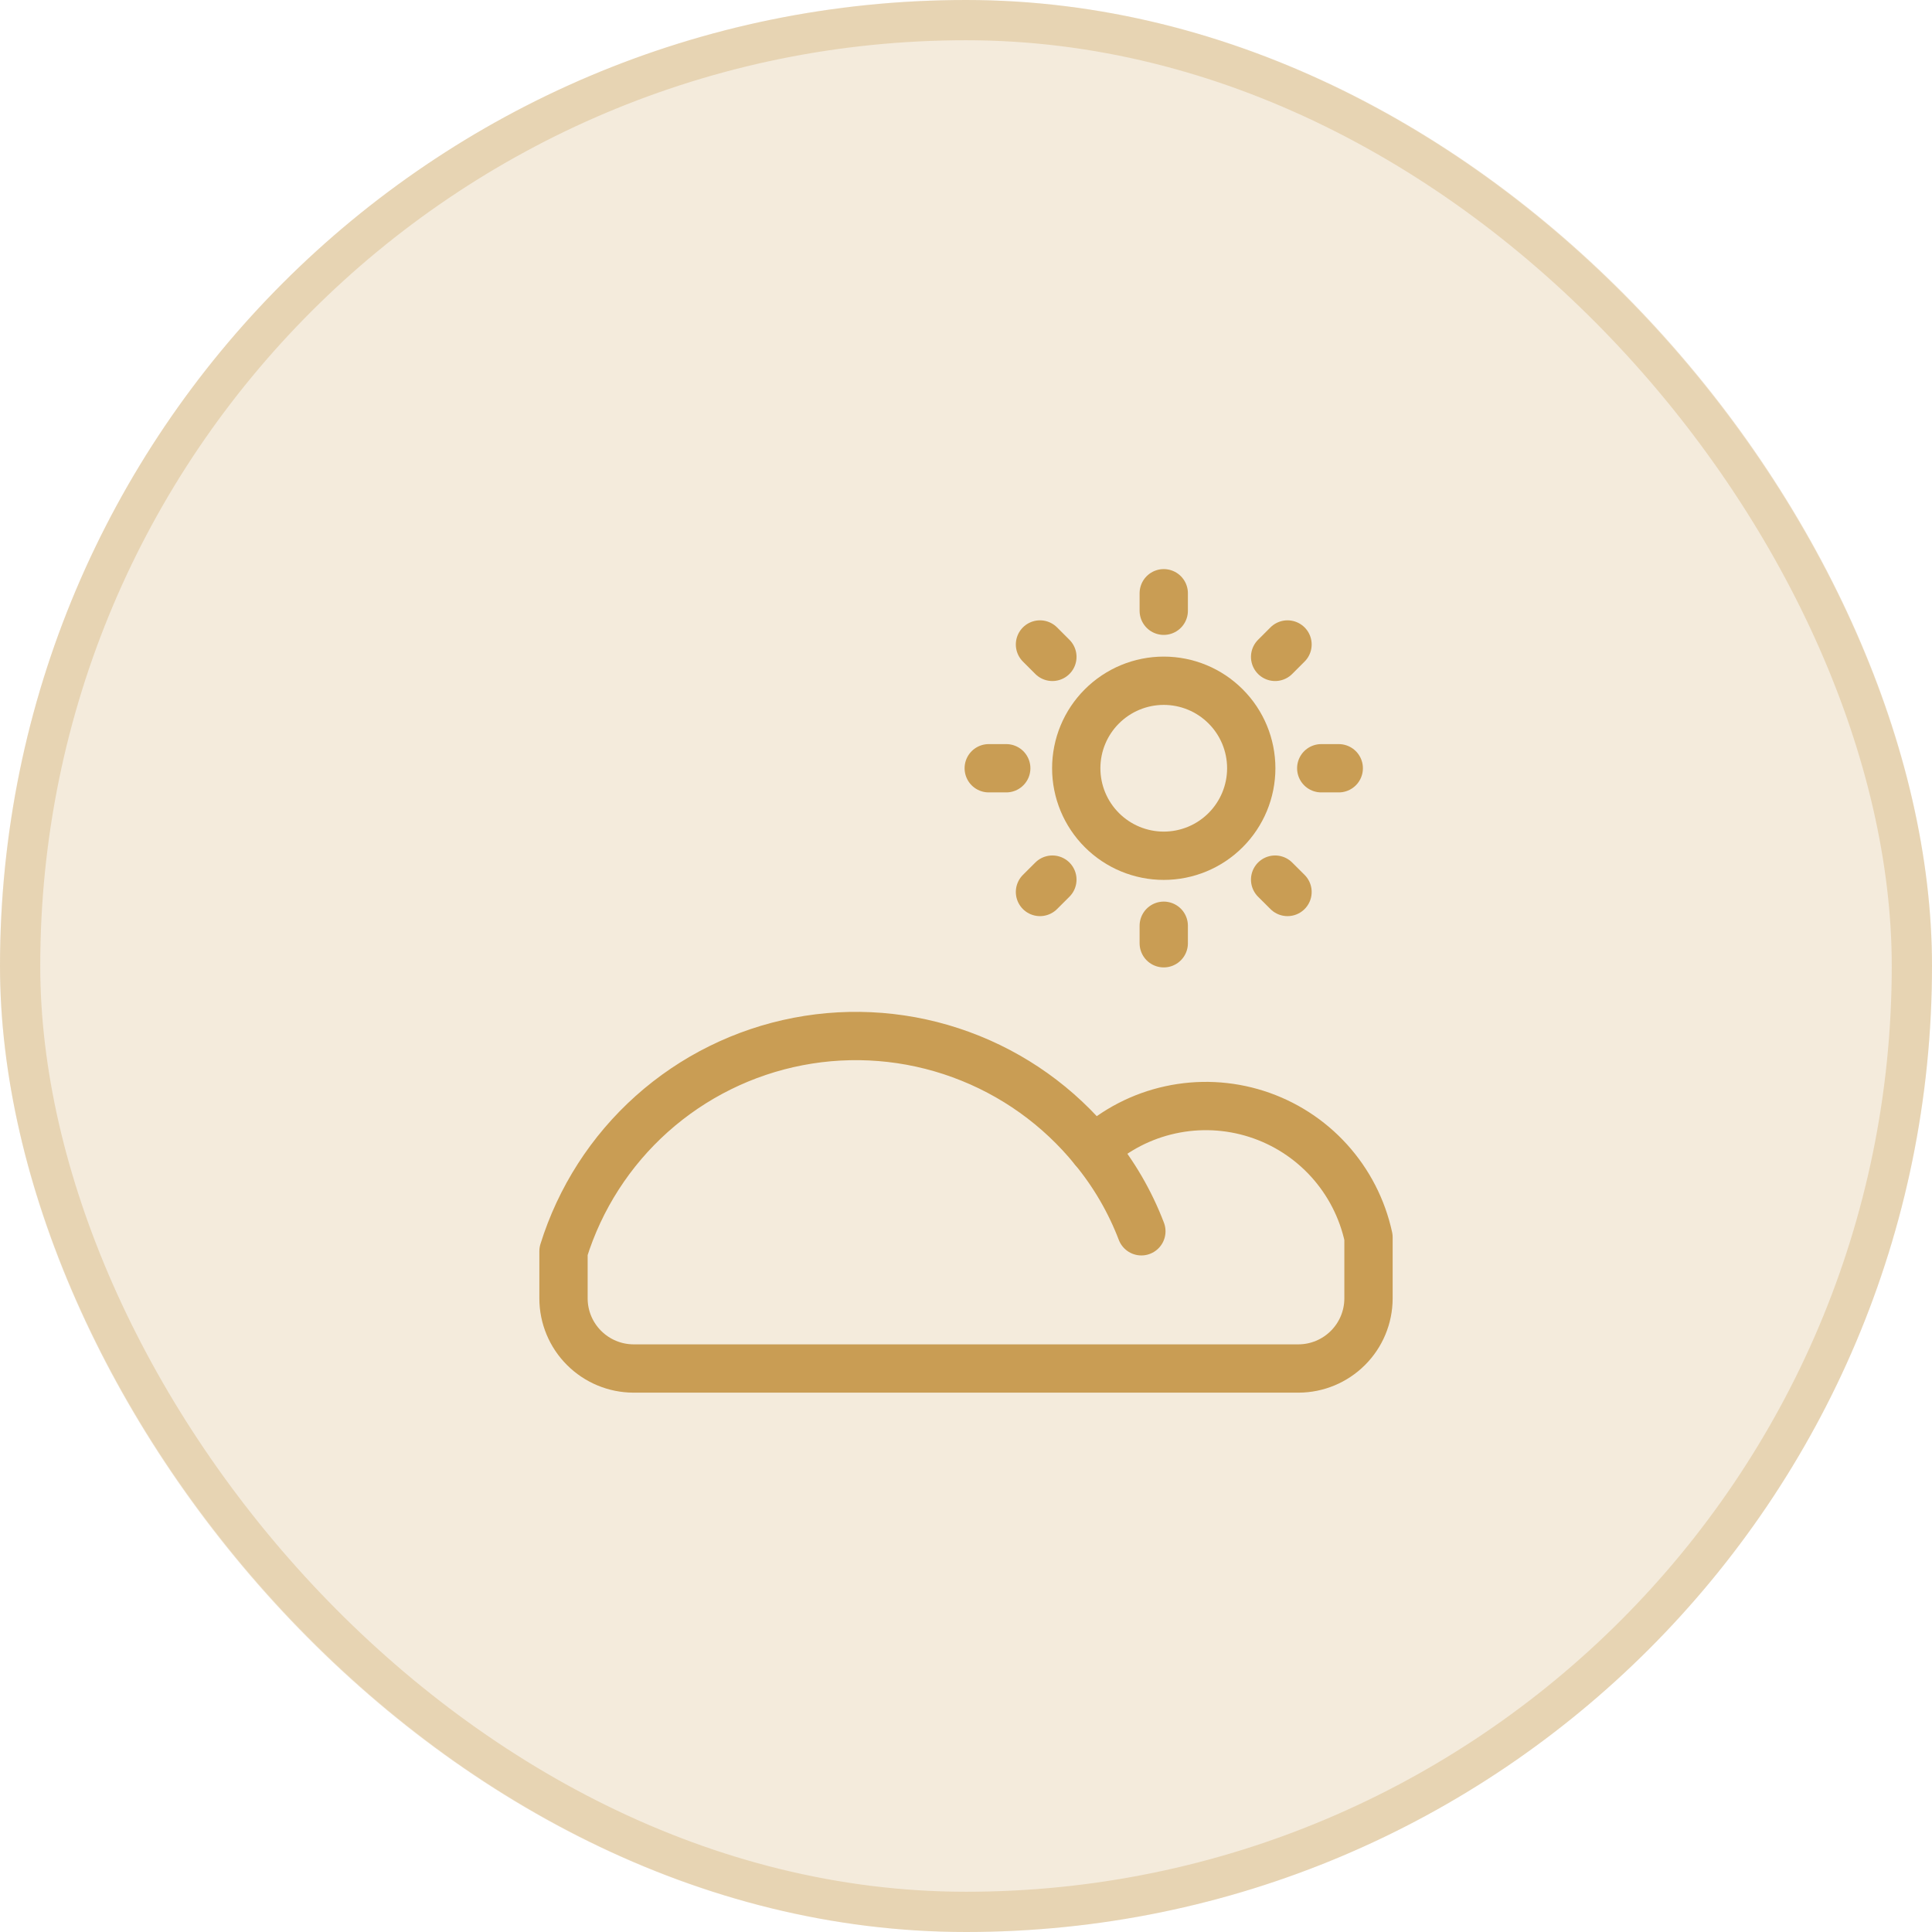
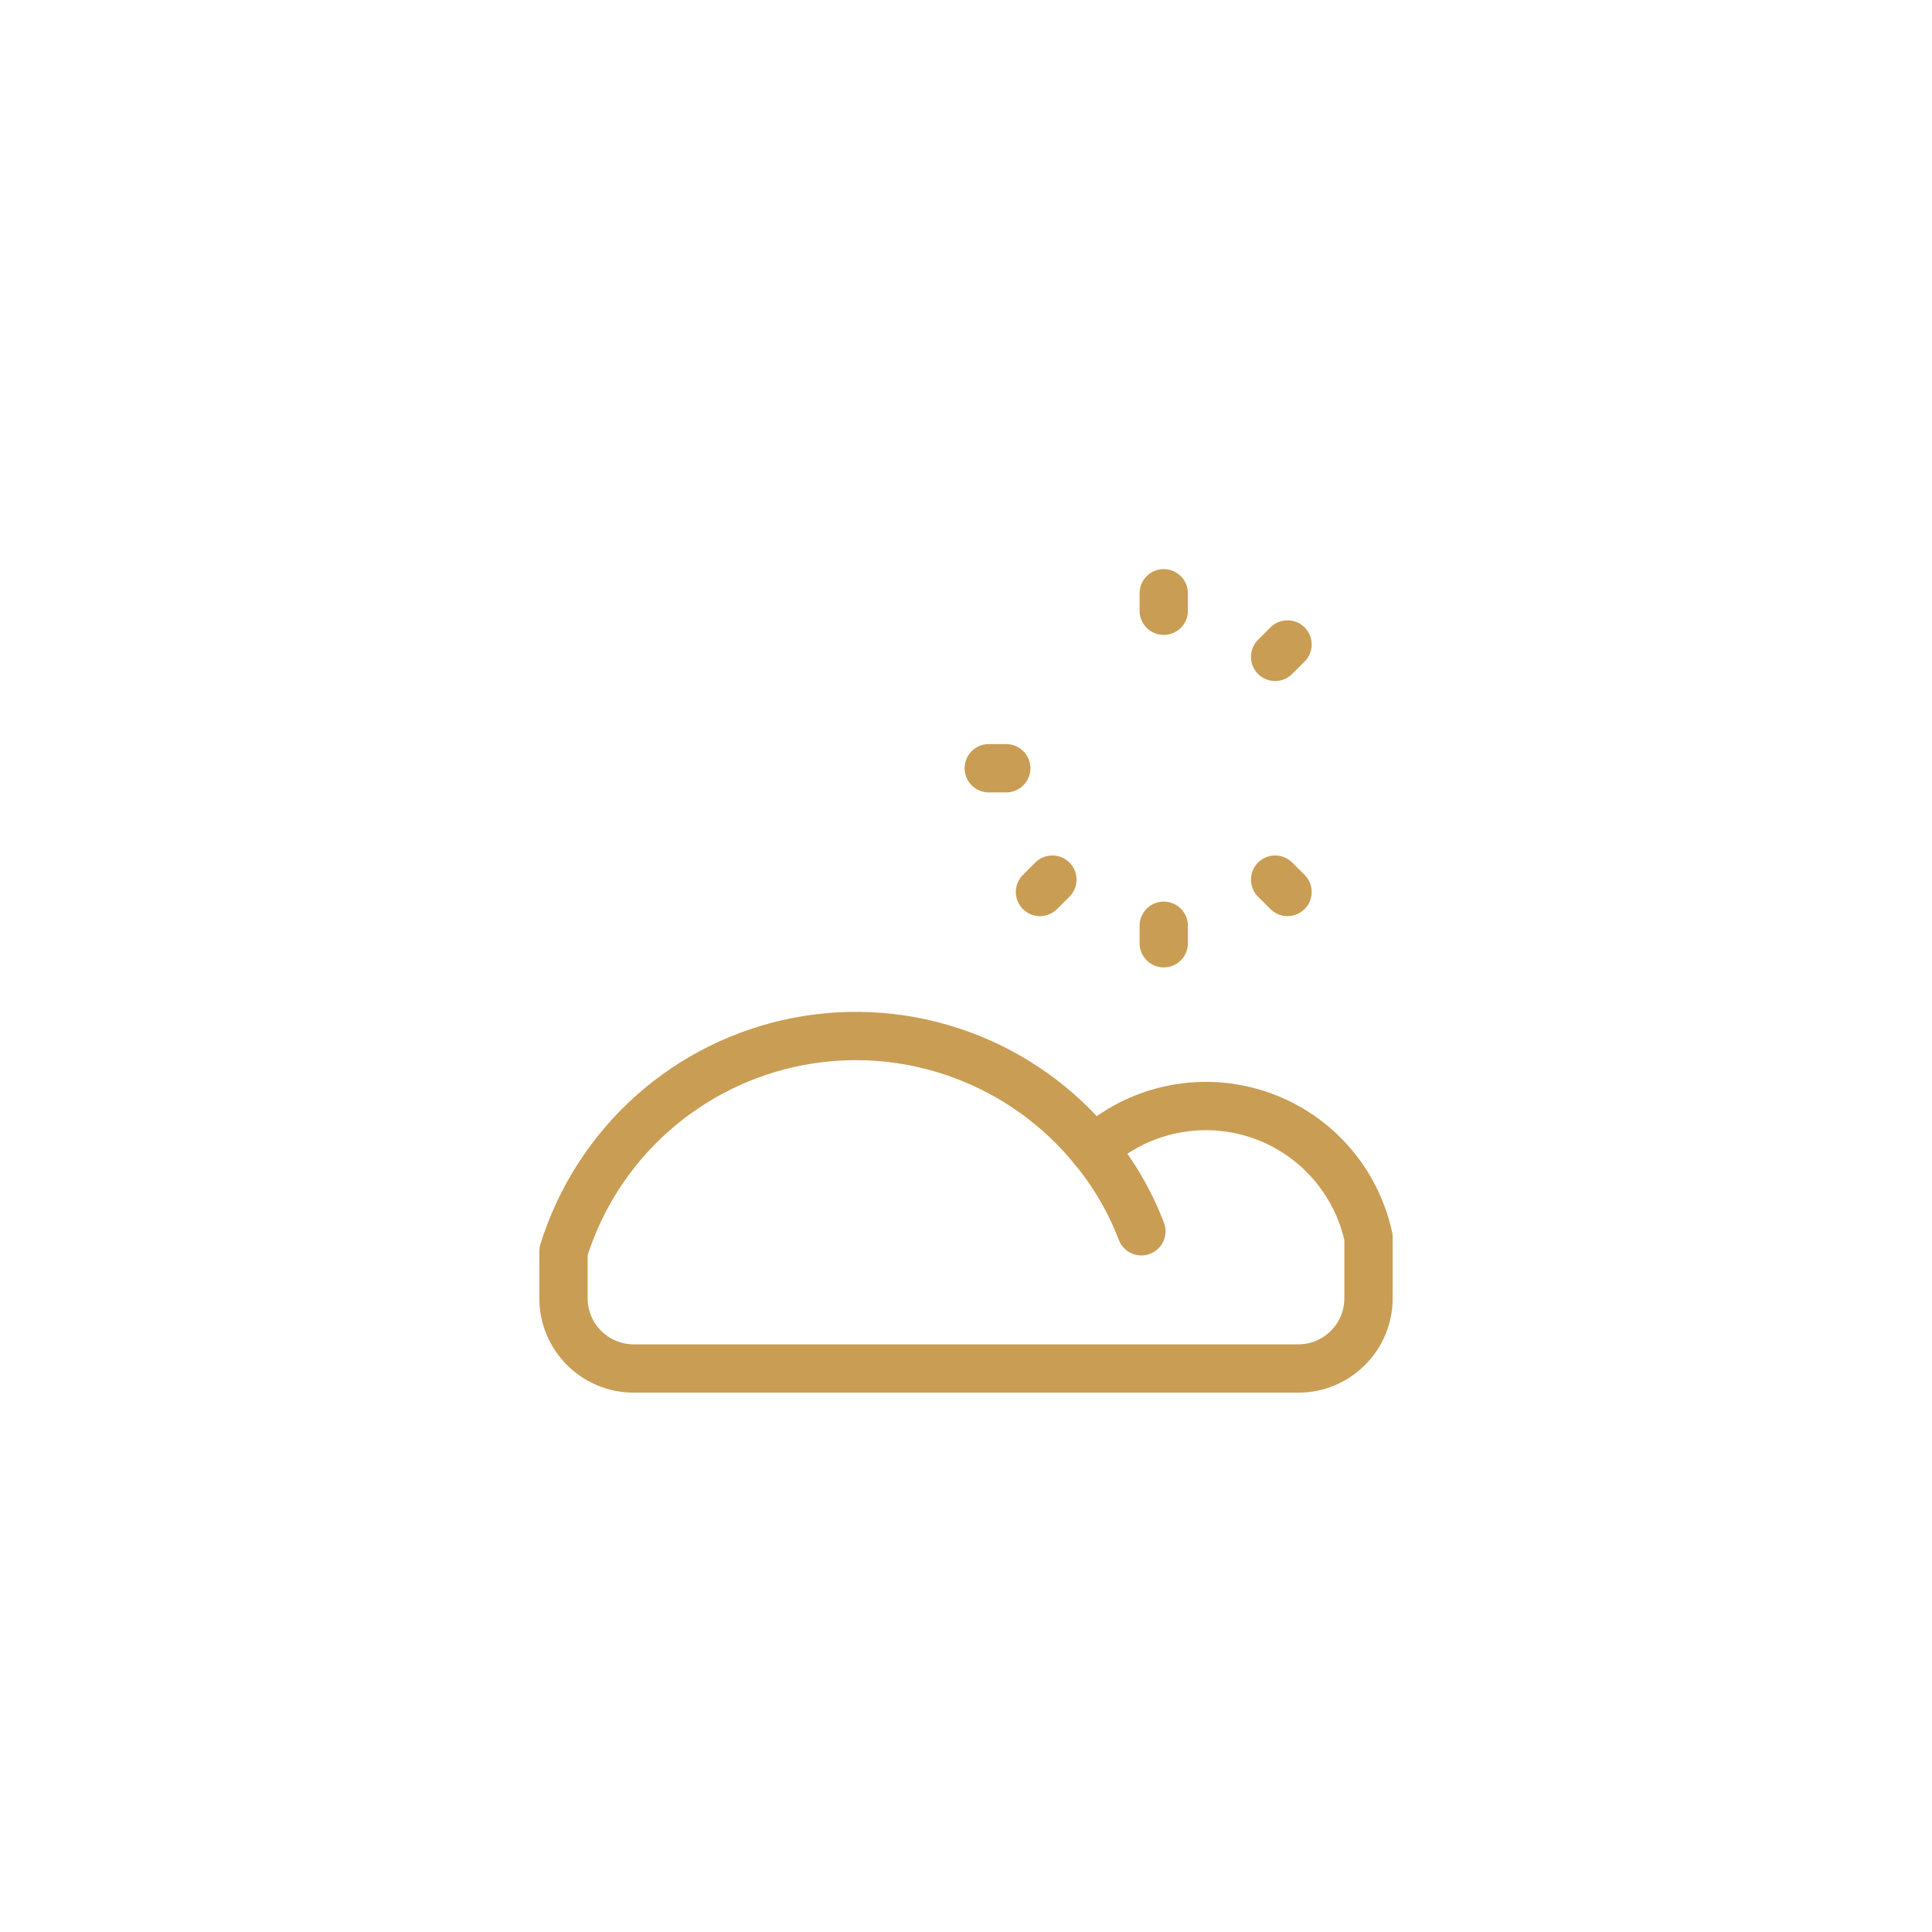
<svg xmlns="http://www.w3.org/2000/svg" width="48" height="48" viewBox="0 0 48 48" fill="none">
-   <rect width="48" height="48" rx="24" fill="#C99D54" fill-opacity="0.2" />
-   <rect x="0.5" y="0.5" width="47" height="47" rx="23.5" stroke="#C99D54" stroke-opacity="0.3" />
  <path d="M28.913 15.174V14.739" stroke="#C99D54" stroke-width="1.2" stroke-linecap="round" stroke-linejoin="round" />
-   <path d="M26.146 16.32L25.838 16.012" stroke="#C99D54" stroke-width="1.2" stroke-linecap="round" stroke-linejoin="round" />
  <path d="M25 19.087H24.565" stroke="#C99D54" stroke-width="1.2" stroke-linecap="round" stroke-linejoin="round" />
  <path d="M26.146 21.854L25.838 22.161" stroke="#C99D54" stroke-width="1.2" stroke-linecap="round" stroke-linejoin="round" />
  <path d="M28.913 23V23.435" stroke="#C99D54" stroke-width="1.2" stroke-linecap="round" stroke-linejoin="round" />
  <path d="M31.68 21.854L31.988 22.161" stroke="#C99D54" stroke-width="1.2" stroke-linecap="round" stroke-linejoin="round" />
-   <path d="M32.826 19.087H33.261" stroke="#C99D54" stroke-width="1.2" stroke-linecap="round" stroke-linejoin="round" />
  <path d="M31.68 16.32L31.988 16.012" stroke="#C99D54" stroke-width="1.2" stroke-linecap="round" stroke-linejoin="round" />
  <path d="M34 30.74V32.261C33.999 32.722 33.815 33.164 33.489 33.489C33.163 33.815 32.722 33.999 32.261 34H15.739C15.278 33.999 14.837 33.815 14.511 33.489C14.185 33.164 14.001 32.722 14 32.261V31.087C14.409 29.773 15.167 28.593 16.194 27.675C17.22 26.758 18.477 26.136 19.829 25.876C21.181 25.616 22.579 25.728 23.872 26.201C25.166 26.673 26.307 27.487 27.174 28.557C27.711 28.068 28.368 27.728 29.078 27.574C29.788 27.419 30.526 27.454 31.218 27.675C31.91 27.896 32.532 28.296 33.02 28.834C33.508 29.372 33.846 30.029 34 30.74Z" stroke="#C99D54" stroke-width="1.2" stroke-linecap="round" stroke-linejoin="round" />
  <path d="M28.357 30.591C28.075 29.854 27.676 29.166 27.174 28.557" stroke="#C99D54" stroke-width="1.2" stroke-linecap="round" stroke-linejoin="round" />
-   <path d="M26.739 19.087C26.739 19.664 26.968 20.216 27.376 20.624C27.784 21.032 28.337 21.261 28.913 21.261C29.49 21.261 30.043 21.032 30.45 20.624C30.858 20.216 31.087 19.664 31.087 19.087C31.087 18.51 30.858 17.957 30.45 17.55C30.043 17.142 29.49 16.913 28.913 16.913C28.337 16.913 27.784 17.142 27.376 17.55C26.968 17.957 26.739 18.51 26.739 19.087Z" stroke="#C99D54" stroke-width="1.2" stroke-linecap="round" stroke-linejoin="round" />
</svg>